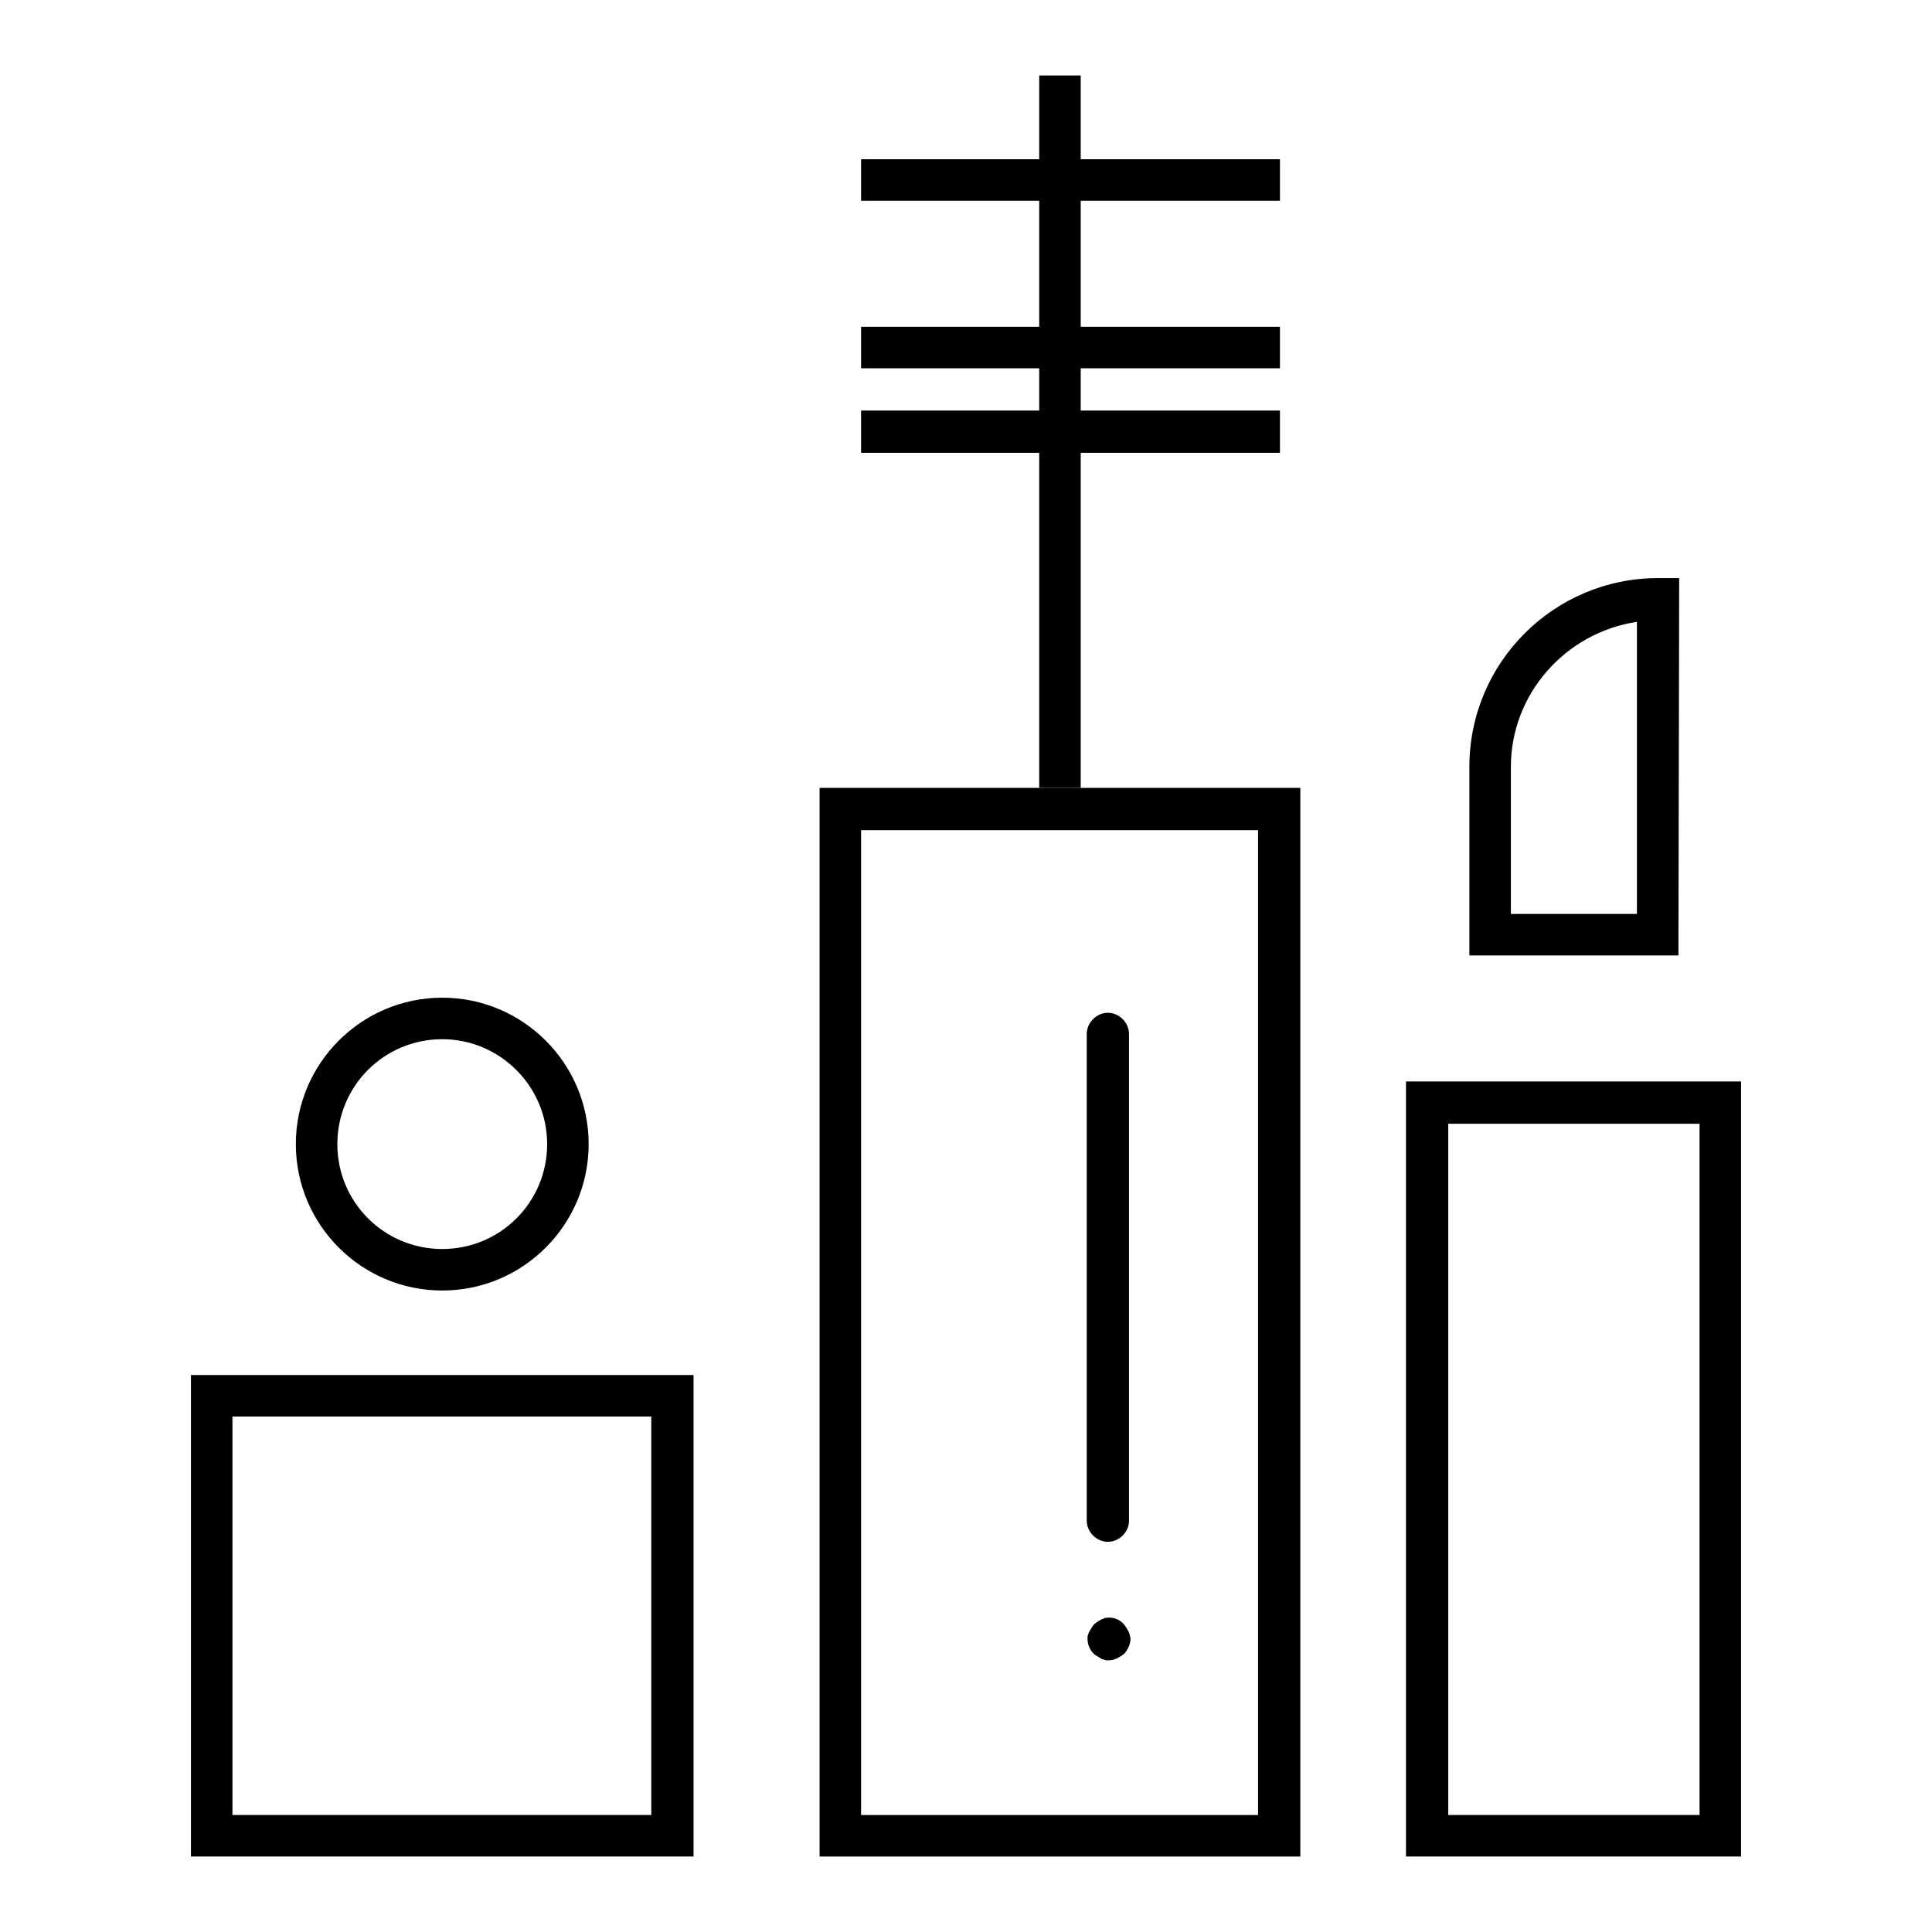
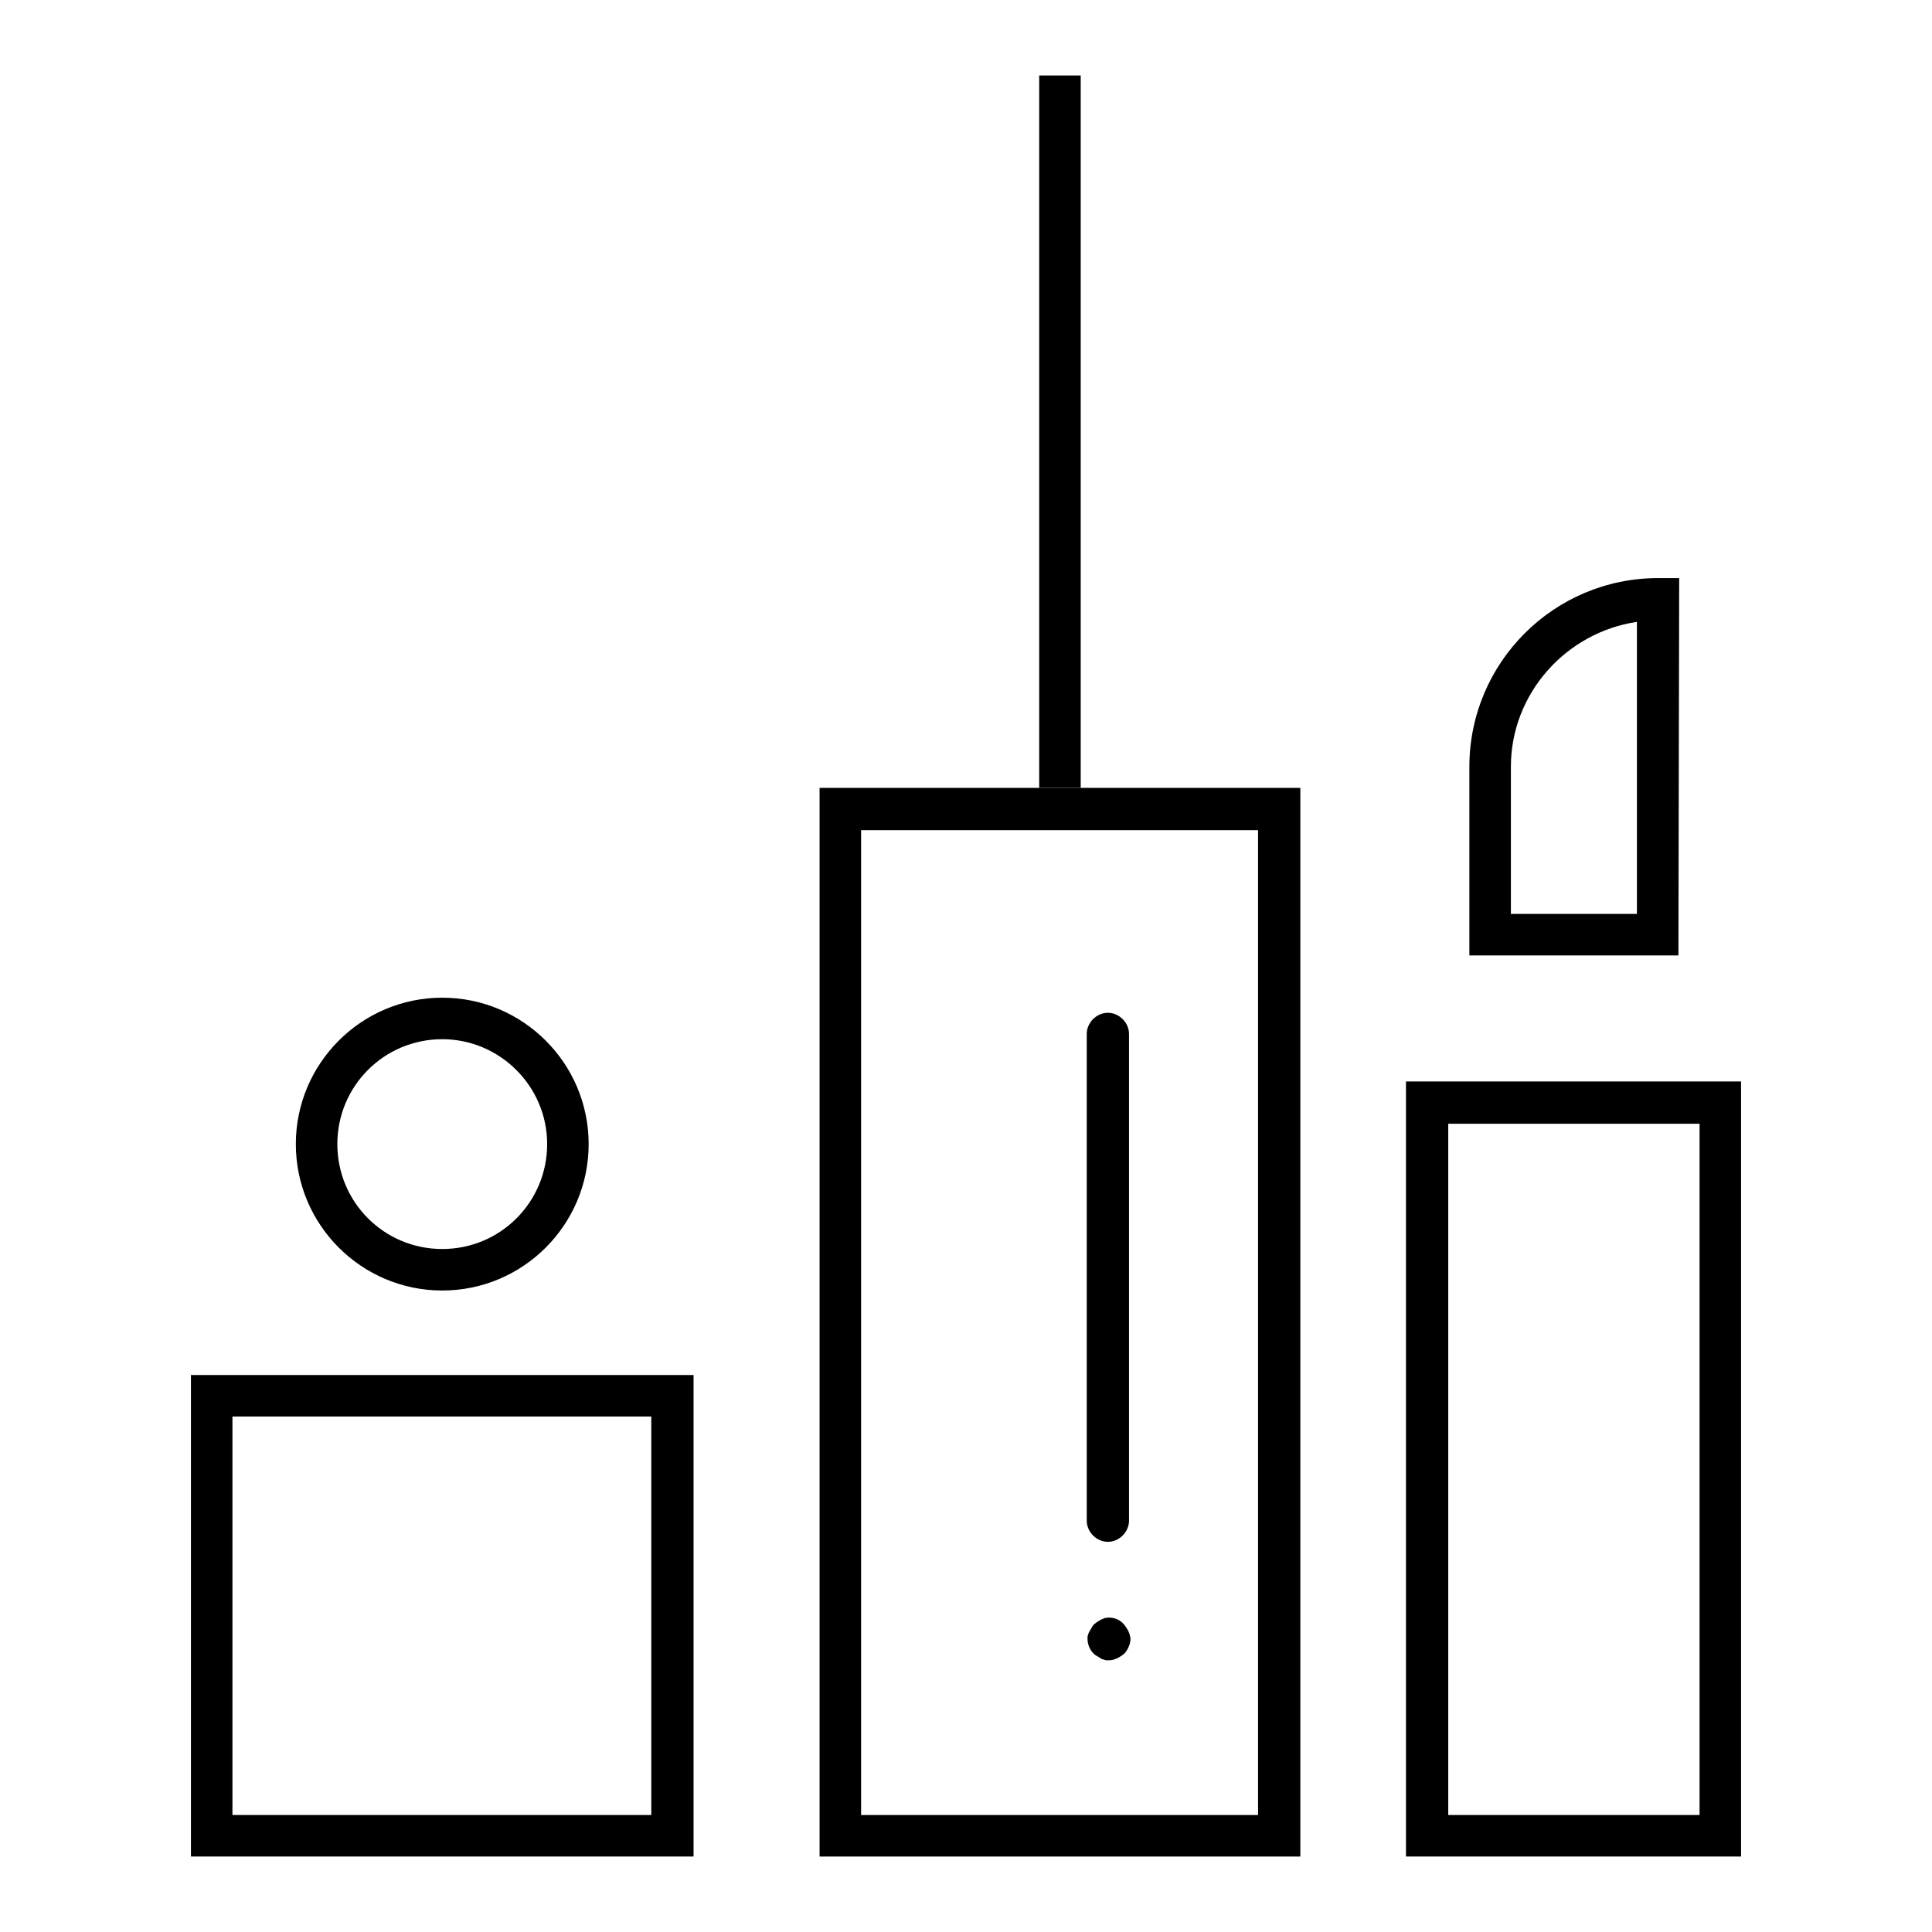
<svg xmlns="http://www.w3.org/2000/svg" version="1.1" x="0px" y="0px" viewBox="0 0 256 256" enable-background="new 0 0 256 256" xml:space="preserve">
  <g>
    <path fill="#000000" d="M172.3,246h-63.7V104.4h63.7V246z M114.1,240.5h52.6V110h-52.6V240.5L114.1,240.5z" />
    <path fill="#000000" d="M146.8,204.3c-1.5,0-2.8-1.3-2.8-2.8V137c0-1.5,1.3-2.8,2.8-2.8c1.5,0,2.8,1.3,2.8,2.8v64.5 C149.6,203,148.3,204.3,146.8,204.3z M146.8,220c-0.2,0-0.4,0-0.5-0.1c-0.2,0-0.4-0.1-0.5-0.2c-0.2-0.1-0.3-0.2-0.5-0.3 c-0.2-0.1-0.3-0.2-0.4-0.3c-0.5-0.5-0.8-1.2-0.8-2c0-0.2,0-0.4,0.1-0.5c0-0.2,0.1-0.3,0.2-0.5c0.1-0.2,0.2-0.3,0.3-0.5 c0.1-0.2,0.2-0.3,0.3-0.4c0.1-0.1,0.3-0.2,0.4-0.3c0.2-0.1,0.3-0.2,0.5-0.3c0.2-0.1,0.3-0.1,0.5-0.2c0.9-0.2,1.9,0.1,2.5,0.8 c0.1,0.1,0.2,0.3,0.3,0.4c0.1,0.2,0.2,0.3,0.3,0.5c0.1,0.2,0.1,0.3,0.2,0.5c0,0.2,0.1,0.4,0.1,0.5c0,0.7-0.3,1.4-0.8,2 c-0.1,0.1-0.3,0.2-0.4,0.3c-0.2,0.1-0.3,0.2-0.5,0.3c-0.2,0.1-0.3,0.1-0.5,0.2C147.2,220,147,220,146.8,220L146.8,220z M230.7,246 h-44.4V143.3h44.4V246z M191.9,240.5h33.3v-91.6h-33.3V240.5L191.9,240.5z M91.9,246H25.3v-63.8h66.6V246L91.9,246z M30.8,240.5 h55.5v-52.8H30.8V240.5z M58.6,171c-10.7,0-19.4-8.7-19.4-19.4c0-10.7,8.7-19.4,19.4-19.4S78,140.9,78,151.6 C78,162.3,69.3,171,58.6,171z M58.6,137.7c-7.7,0-13.9,6.2-13.9,13.9c0,7.7,6.2,13.9,13.9,13.9s13.9-6.2,13.9-13.9 C72.5,143.9,66.2,137.7,58.6,137.7z M222.4,126.6h-27.7v-25c0-13.8,11.2-25,25-25h2.8L222.4,126.6L222.4,126.6z M200.2,121.1h16.7 V82.4c-9.4,1.4-16.7,9.5-16.7,19.2V121.1z M137.7,10h5.5v94.4h-5.5V10z" />
-     <path fill="#000000" d="M114.1,21.1h55.5v5.5h-55.5V21.1z M114.1,43.3h55.5v5.5h-55.5V43.3z M114.1,54.4h55.5V60h-55.5V54.4z" />
  </g>
</svg>